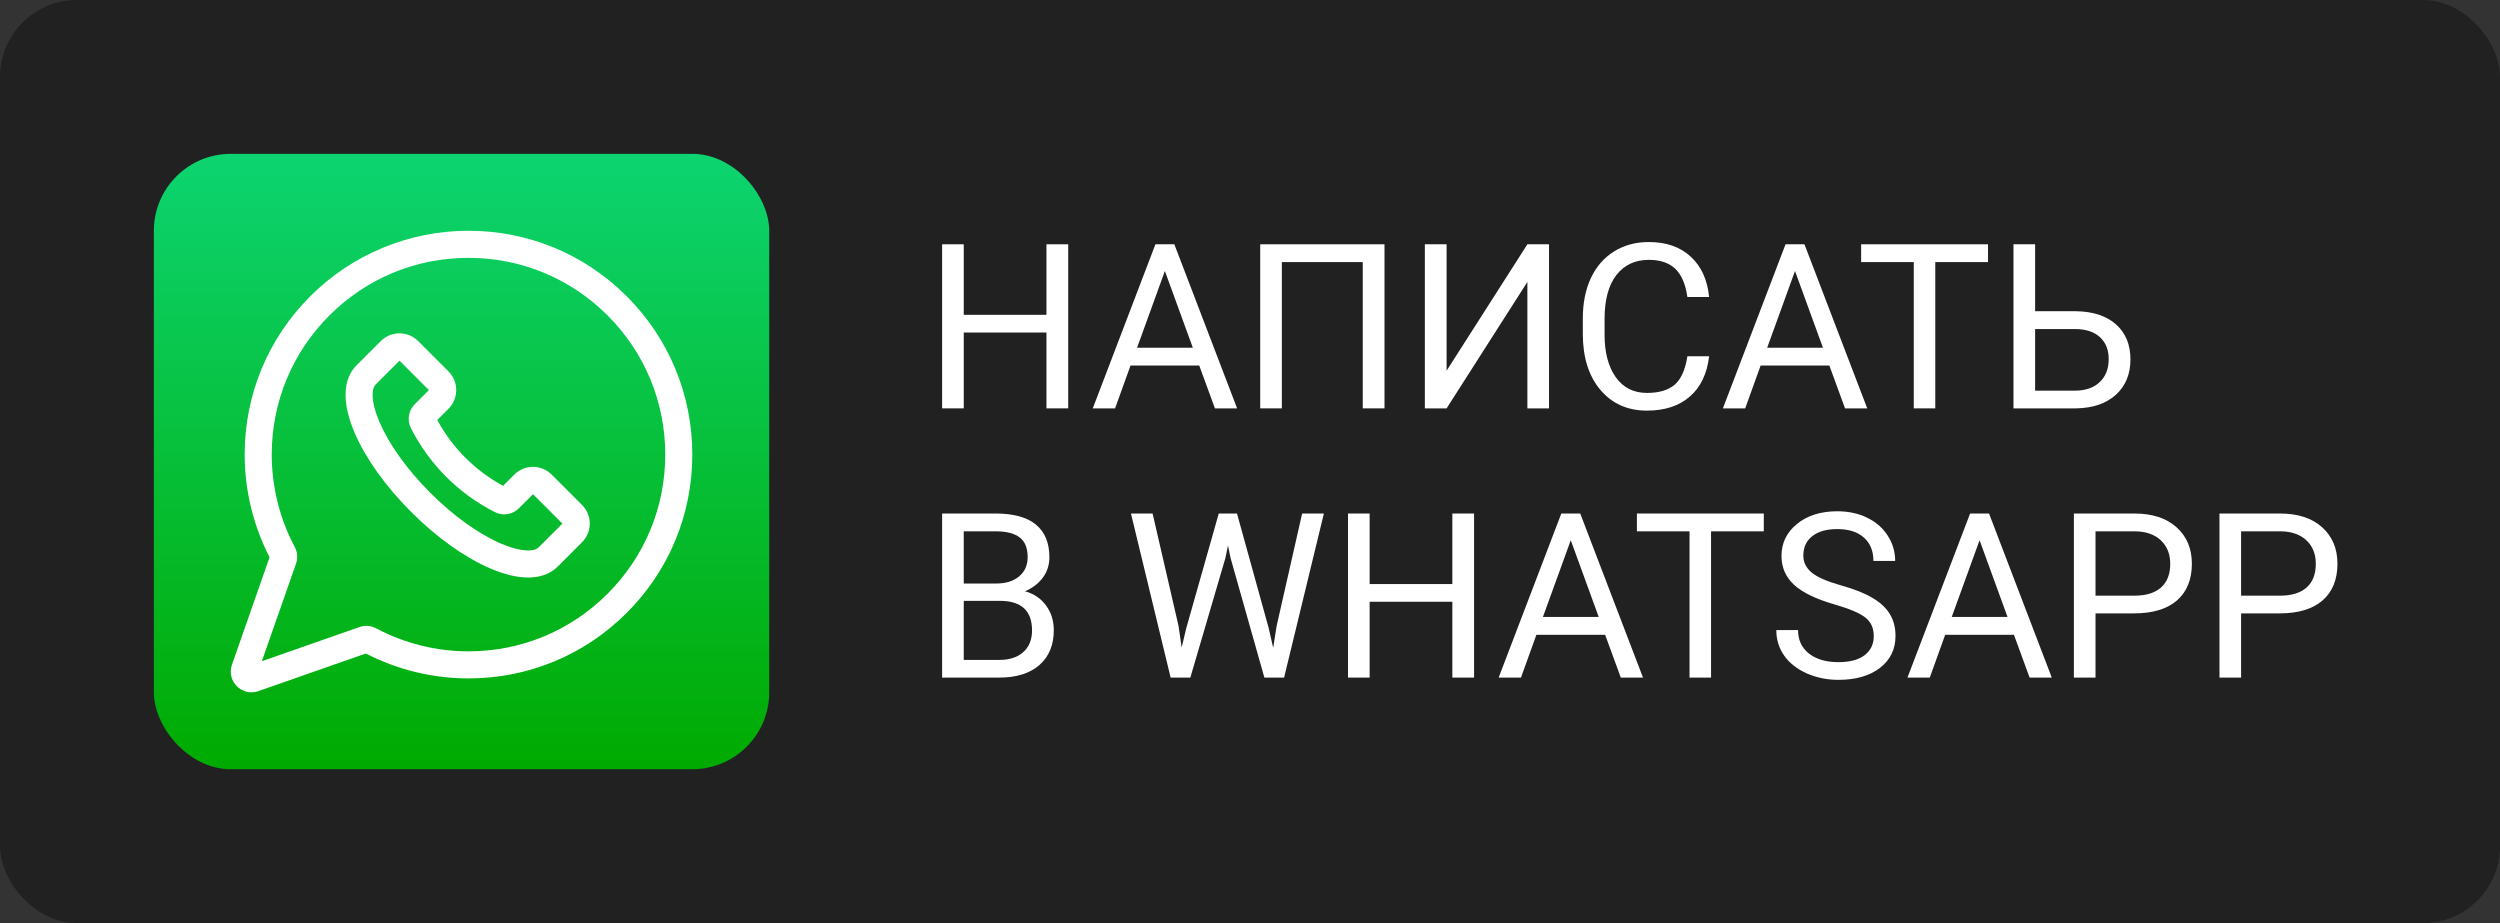
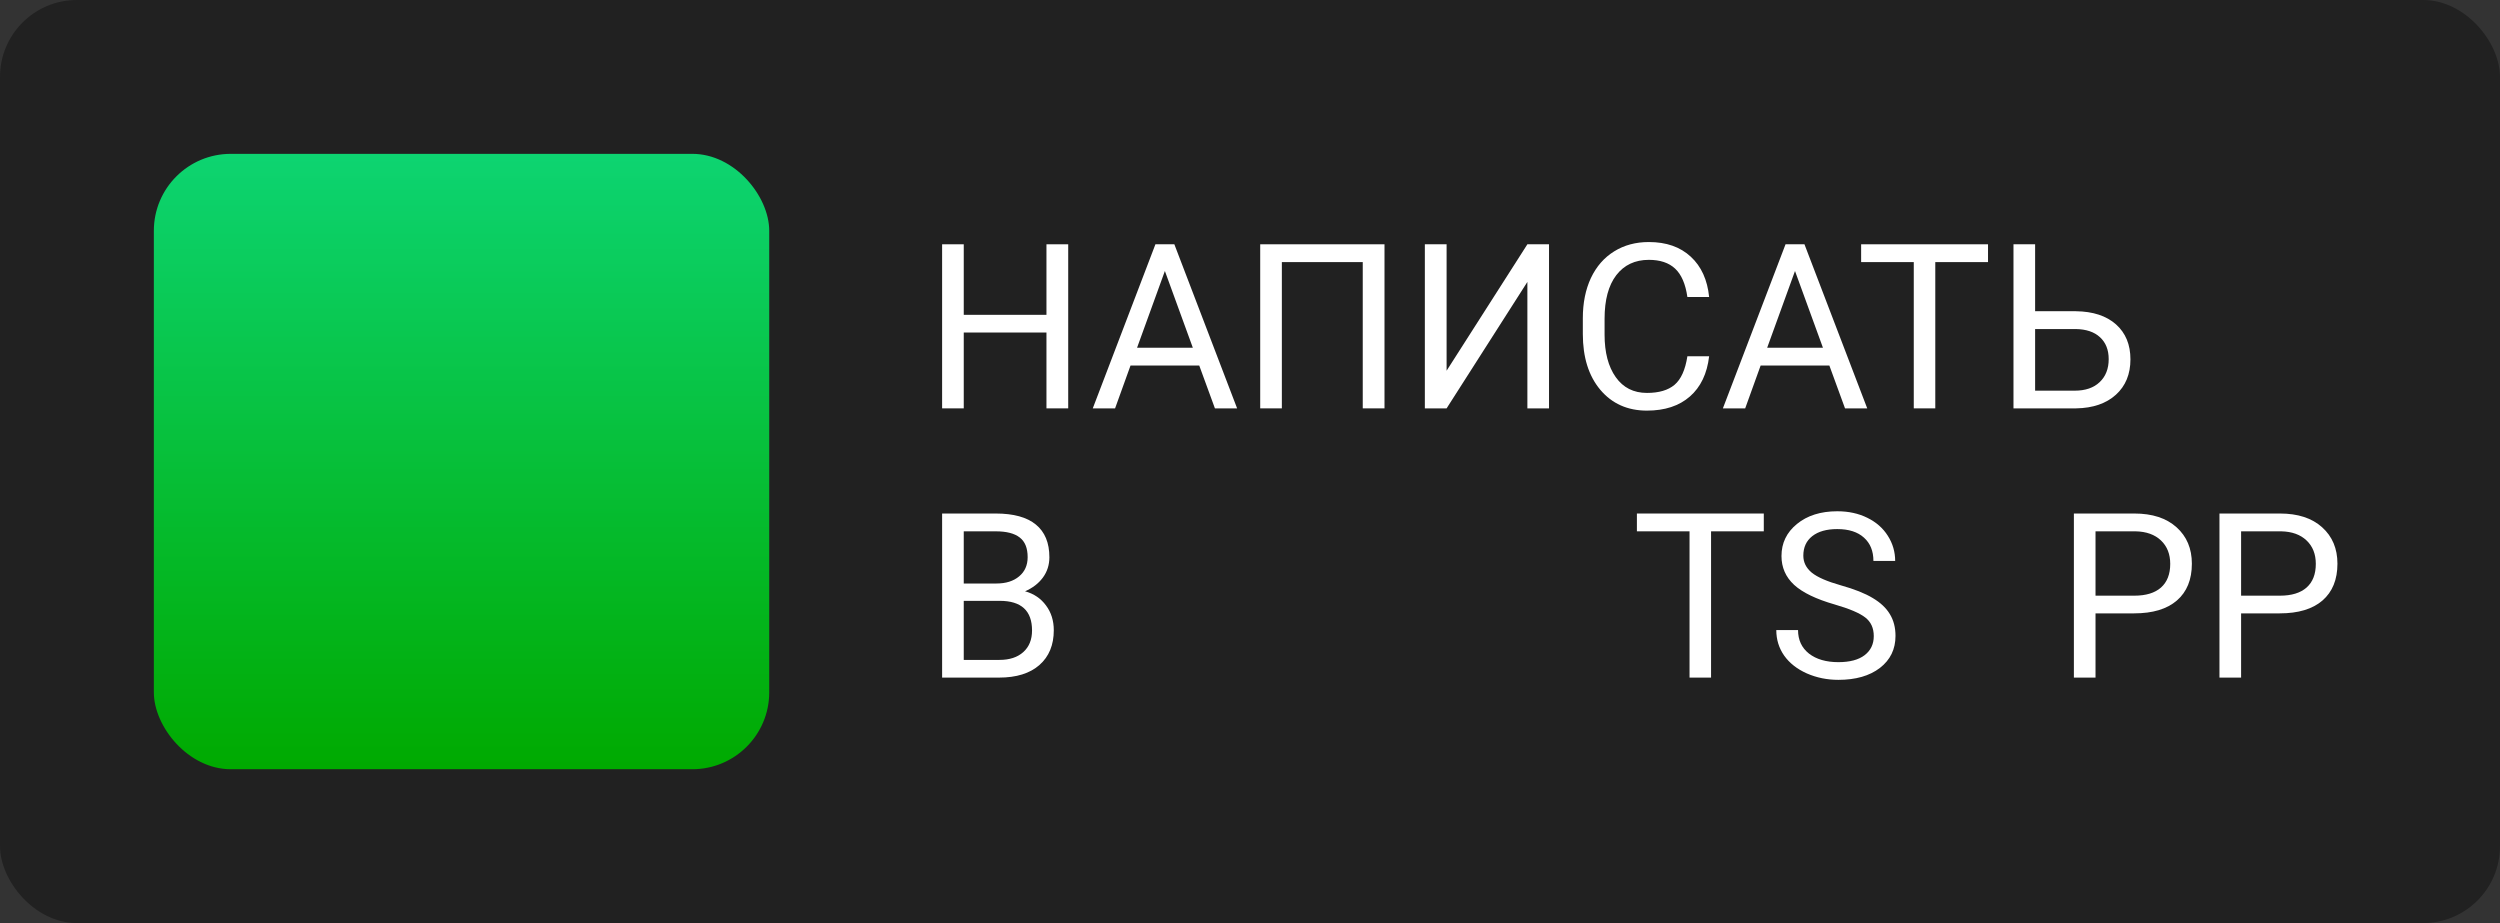
<svg xmlns="http://www.w3.org/2000/svg" width="130" height="48" viewBox="0 0 130 48" fill="none">
  <rect x="0" y="0" width="130" height="48" fill="#333333" stroke="none" />
  <rect width="130" height="48" rx="4" fill="#212121" />
  <rect x="8" y="8" width="32" height="32" rx="4" fill="url(#paint0_linear_519_506)" />
  <g clip-path="url(#clip0_519_506)">
    <path d="M32.591 15.409C30.393 13.21 27.471 12 24.361 12C24.361 12 24.36 12 24.36 12C22.823 12 21.324 12.298 19.907 12.885C18.489 13.472 17.219 14.321 16.132 15.409C13.933 17.607 12.723 20.53 12.723 23.639C12.723 25.492 13.17 27.335 14.018 28.976L12.062 34.565C11.924 34.959 12.021 35.388 12.317 35.683C12.524 35.89 12.796 36 13.075 36C13.195 36 13.316 35.98 13.435 35.938L19.024 33.982C20.665 34.83 22.508 35.277 24.361 35.277C27.47 35.277 30.393 34.067 32.591 31.868C34.789 29.67 36 26.747 36 23.639C36 20.53 34.789 17.607 32.591 15.409V15.409ZM31.596 30.873C29.663 32.806 27.094 33.87 24.361 33.87C22.69 33.87 21.029 33.456 19.559 32.673C19.292 32.532 18.977 32.507 18.694 32.606L13.617 34.383L15.394 29.306C15.493 29.023 15.468 28.708 15.326 28.441C14.544 26.971 14.13 25.311 14.13 23.639C14.13 20.906 15.195 18.337 17.127 16.404C19.059 14.472 21.628 13.408 24.36 13.408H24.361C27.094 13.408 29.663 14.472 31.596 16.404C33.528 18.337 34.593 20.906 34.593 23.639C34.593 26.371 33.528 28.941 31.596 30.873V30.873Z" fill="white" />
    <path d="M28.687 24.678C28.151 24.143 27.28 24.143 26.745 24.678L26.159 25.264C24.705 24.471 23.528 23.295 22.736 21.841L23.322 21.255C23.857 20.72 23.857 19.849 23.322 19.313L21.744 17.735C21.208 17.2 20.337 17.2 19.802 17.735L18.539 18.998C17.816 19.721 17.78 20.964 18.438 22.498C19.009 23.83 20.053 25.294 21.38 26.62C22.706 27.947 24.17 28.991 25.502 29.562C26.231 29.875 26.894 30.031 27.467 30.031C28.1 30.031 28.623 29.84 29.002 29.461L30.265 28.198V28.198C30.524 27.939 30.667 27.594 30.667 27.227C30.667 26.86 30.524 26.516 30.265 26.256L28.687 24.678ZM28.007 28.465C27.801 28.672 27.166 28.744 26.057 28.269C24.885 27.767 23.578 26.828 22.375 25.625C21.172 24.422 20.233 23.115 19.731 21.944C19.256 20.834 19.328 20.199 19.535 19.993L20.773 18.755L22.302 20.284L21.569 21.017C21.238 21.349 21.158 21.851 21.37 22.268C22.334 24.158 23.842 25.666 25.732 26.63C26.149 26.842 26.651 26.762 26.983 26.431L27.716 25.698L29.245 27.227L28.007 28.465Z" fill="white" />
  </g>
  <path d="M55.547 21.235H54.416V17.291H50.115V21.235H48.99V12.703H50.115V16.371H54.416V12.703H55.547V21.235Z" fill="white" />
  <path d="M62.361 19.008H58.787L57.984 21.235H56.824L60.082 12.703H61.066L64.33 21.235H63.176L62.361 19.008ZM59.127 18.082H62.027L60.574 14.092L59.127 18.082Z" fill="white" />
  <path d="M71.994 21.235H70.863V13.629H66.656V21.235H65.531V12.703H71.994V21.235Z" fill="white" />
  <path d="M79.424 12.703H80.549V21.235H79.424V14.66L75.223 21.235H74.092V12.703H75.223V19.277L79.424 12.703Z" fill="white" />
  <path d="M88.875 18.527C88.769 19.43 88.436 20.127 87.873 20.619C87.314 21.108 86.57 21.352 85.641 21.352C84.633 21.352 83.824 20.99 83.215 20.268C82.609 19.545 82.307 18.578 82.307 17.367V16.547C82.307 15.754 82.447 15.057 82.728 14.455C83.014 13.854 83.416 13.393 83.936 13.072C84.455 12.748 85.057 12.586 85.74 12.586C86.647 12.586 87.373 12.84 87.92 13.348C88.467 13.852 88.785 14.551 88.875 15.445H87.744C87.647 14.766 87.434 14.274 87.106 13.969C86.781 13.664 86.326 13.512 85.74 13.512C85.022 13.512 84.457 13.777 84.047 14.309C83.641 14.84 83.438 15.596 83.438 16.576V17.402C83.438 18.328 83.631 19.065 84.018 19.611C84.404 20.158 84.945 20.432 85.641 20.432C86.266 20.432 86.744 20.291 87.076 20.01C87.412 19.725 87.635 19.231 87.744 18.527H88.875Z" fill="white" />
  <path d="M95.127 19.008H91.553L90.75 21.235H89.59L92.848 12.703H93.832L97.096 21.235H95.941L95.127 19.008ZM91.893 18.082H94.793L93.34 14.092L91.893 18.082Z" fill="white" />
  <path d="M103.377 13.629H100.635V21.235H99.516V13.629H96.779V12.703H103.377V13.629Z" fill="white" />
  <path d="M105.826 16.184H107.947C108.838 16.195 109.533 16.424 110.033 16.869C110.533 17.315 110.783 17.92 110.783 18.686C110.783 19.455 110.531 20.069 110.027 20.526C109.523 20.983 108.836 21.219 107.965 21.235H104.701V12.703H105.826V16.184ZM105.826 17.11V20.315H107.883C108.441 20.315 108.875 20.166 109.184 19.869C109.496 19.572 109.652 19.174 109.652 18.674C109.652 18.194 109.502 17.815 109.201 17.537C108.904 17.26 108.48 17.117 107.93 17.11H105.826Z" fill="white" />
  <path d="M48.99 35.235V26.703H51.779C52.705 26.703 53.4 26.895 53.865 27.277C54.334 27.66 54.568 28.227 54.568 28.977C54.568 29.375 54.455 29.729 54.228 30.037C54.002 30.342 53.693 30.578 53.303 30.746C53.764 30.875 54.127 31.121 54.393 31.485C54.662 31.844 54.797 32.274 54.797 32.774C54.797 33.539 54.549 34.141 54.053 34.578C53.557 35.016 52.855 35.235 51.949 35.235H48.99ZM50.115 31.244V34.315H51.973C52.496 34.315 52.908 34.18 53.209 33.91C53.514 33.637 53.666 33.262 53.666 32.785C53.666 31.758 53.107 31.244 51.99 31.244H50.115ZM50.115 30.342H51.815C52.307 30.342 52.699 30.219 52.992 29.973C53.289 29.727 53.438 29.393 53.438 28.971C53.438 28.502 53.301 28.162 53.027 27.951C52.754 27.736 52.338 27.629 51.779 27.629H50.115V30.342Z" fill="white" />
-   <path d="M61.283 32.545L61.447 33.67L61.688 32.656L63.375 26.703H64.324L65.971 32.656L66.205 33.688L66.387 32.539L67.711 26.703H68.842L66.773 35.235H65.748L63.99 29.018L63.855 28.367L63.721 29.018L61.898 35.235H60.873L58.81 26.703H59.935L61.283 32.545Z" fill="white" />
-   <path d="M76.652 35.235H75.522V31.291H71.221V35.235H70.096V26.703H71.221V30.371H75.522V26.703H76.652V35.235Z" fill="white" />
-   <path d="M83.467 33.008H79.893L79.09 35.235H77.93L81.188 26.703H82.172L85.436 35.235H84.281L83.467 33.008ZM80.232 32.082H83.133L81.68 28.092L80.232 32.082Z" fill="white" />
  <path d="M91.717 27.629H88.975V35.235H87.856V27.629H85.119V26.703H91.717V27.629Z" fill="white" />
  <path d="M95.402 31.432C94.438 31.154 93.734 30.815 93.293 30.412C92.856 30.006 92.637 29.506 92.637 28.912C92.637 28.24 92.904 27.686 93.439 27.248C93.978 26.807 94.678 26.586 95.537 26.586C96.123 26.586 96.644 26.699 97.102 26.926C97.562 27.152 97.918 27.465 98.168 27.863C98.422 28.262 98.549 28.697 98.549 29.17H97.418C97.418 28.654 97.254 28.25 96.926 27.957C96.598 27.66 96.135 27.512 95.537 27.512C94.982 27.512 94.549 27.635 94.236 27.881C93.928 28.123 93.773 28.461 93.773 28.895C93.773 29.242 93.92 29.537 94.213 29.779C94.51 30.018 95.012 30.236 95.719 30.436C96.43 30.635 96.984 30.856 97.383 31.098C97.785 31.336 98.082 31.615 98.273 31.936C98.469 32.256 98.566 32.633 98.566 33.067C98.566 33.758 98.297 34.313 97.758 34.731C97.219 35.145 96.498 35.352 95.596 35.352C95.01 35.352 94.463 35.24 93.955 35.018C93.447 34.791 93.055 34.483 92.777 34.092C92.504 33.701 92.367 33.258 92.367 32.762H93.498C93.498 33.278 93.688 33.686 94.066 33.986C94.449 34.283 94.959 34.432 95.596 34.432C96.189 34.432 96.644 34.311 96.961 34.069C97.277 33.826 97.436 33.496 97.436 33.078C97.436 32.66 97.289 32.338 96.996 32.111C96.703 31.881 96.172 31.654 95.402 31.432Z" fill="white" />
-   <path d="M104.725 33.008H101.15L100.348 35.235H99.188L102.445 26.703H103.43L106.693 35.235H105.539L104.725 33.008ZM101.49 32.082H104.391L102.938 28.092L101.49 32.082Z" fill="white" />
  <path d="M108.967 31.895V35.235H107.842V26.703H110.988C111.922 26.703 112.652 26.942 113.18 27.418C113.711 27.895 113.977 28.526 113.977 29.311C113.977 30.139 113.717 30.777 113.197 31.227C112.682 31.672 111.941 31.895 110.977 31.895H108.967ZM108.967 30.975H110.988C111.59 30.975 112.051 30.834 112.371 30.553C112.691 30.268 112.852 29.858 112.852 29.322C112.852 28.815 112.691 28.408 112.371 28.104C112.051 27.799 111.611 27.641 111.053 27.629H108.967V30.975Z" fill="white" />
  <path d="M116.537 31.895V35.235H115.412V26.703H118.559C119.492 26.703 120.223 26.942 120.75 27.418C121.281 27.895 121.547 28.526 121.547 29.311C121.547 30.139 121.287 30.777 120.768 31.227C120.252 31.672 119.512 31.895 118.547 31.895H116.537ZM116.537 30.975H118.559C119.16 30.975 119.621 30.834 119.941 30.553C120.262 30.268 120.422 29.858 120.422 29.322C120.422 28.815 120.262 28.408 119.941 28.104C119.621 27.799 119.182 27.641 118.623 27.629H116.537V30.975Z" fill="white" />
  <defs>
    <linearGradient id="paint0_linear_519_506" x1="24" y1="8" x2="24" y2="40" gradientUnits="userSpaceOnUse">
      <stop stop-color="#0DD471" />
      <stop offset="1" stop-color="#00AA00" />
    </linearGradient>
    <clipPath id="clip0_519_506">
-       <rect width="24" height="24" fill="white" transform="translate(12 12)" />
-     </clipPath>
+       </clipPath>
  </defs>
</svg>